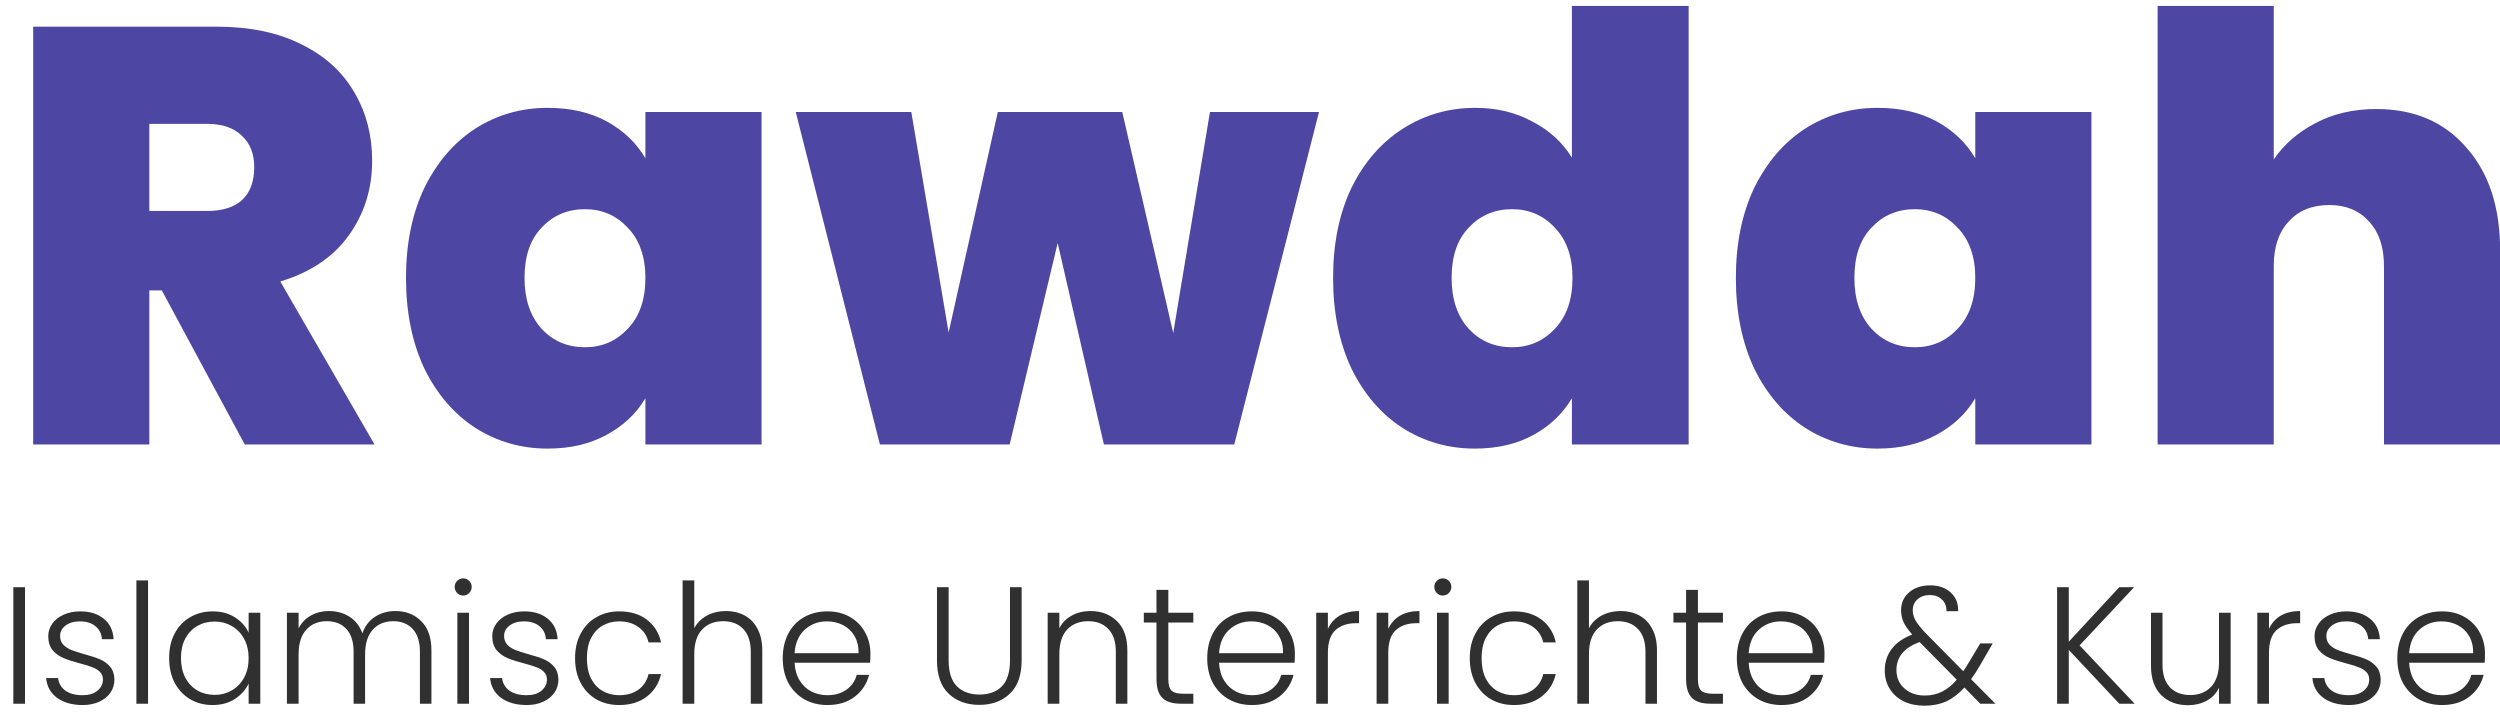
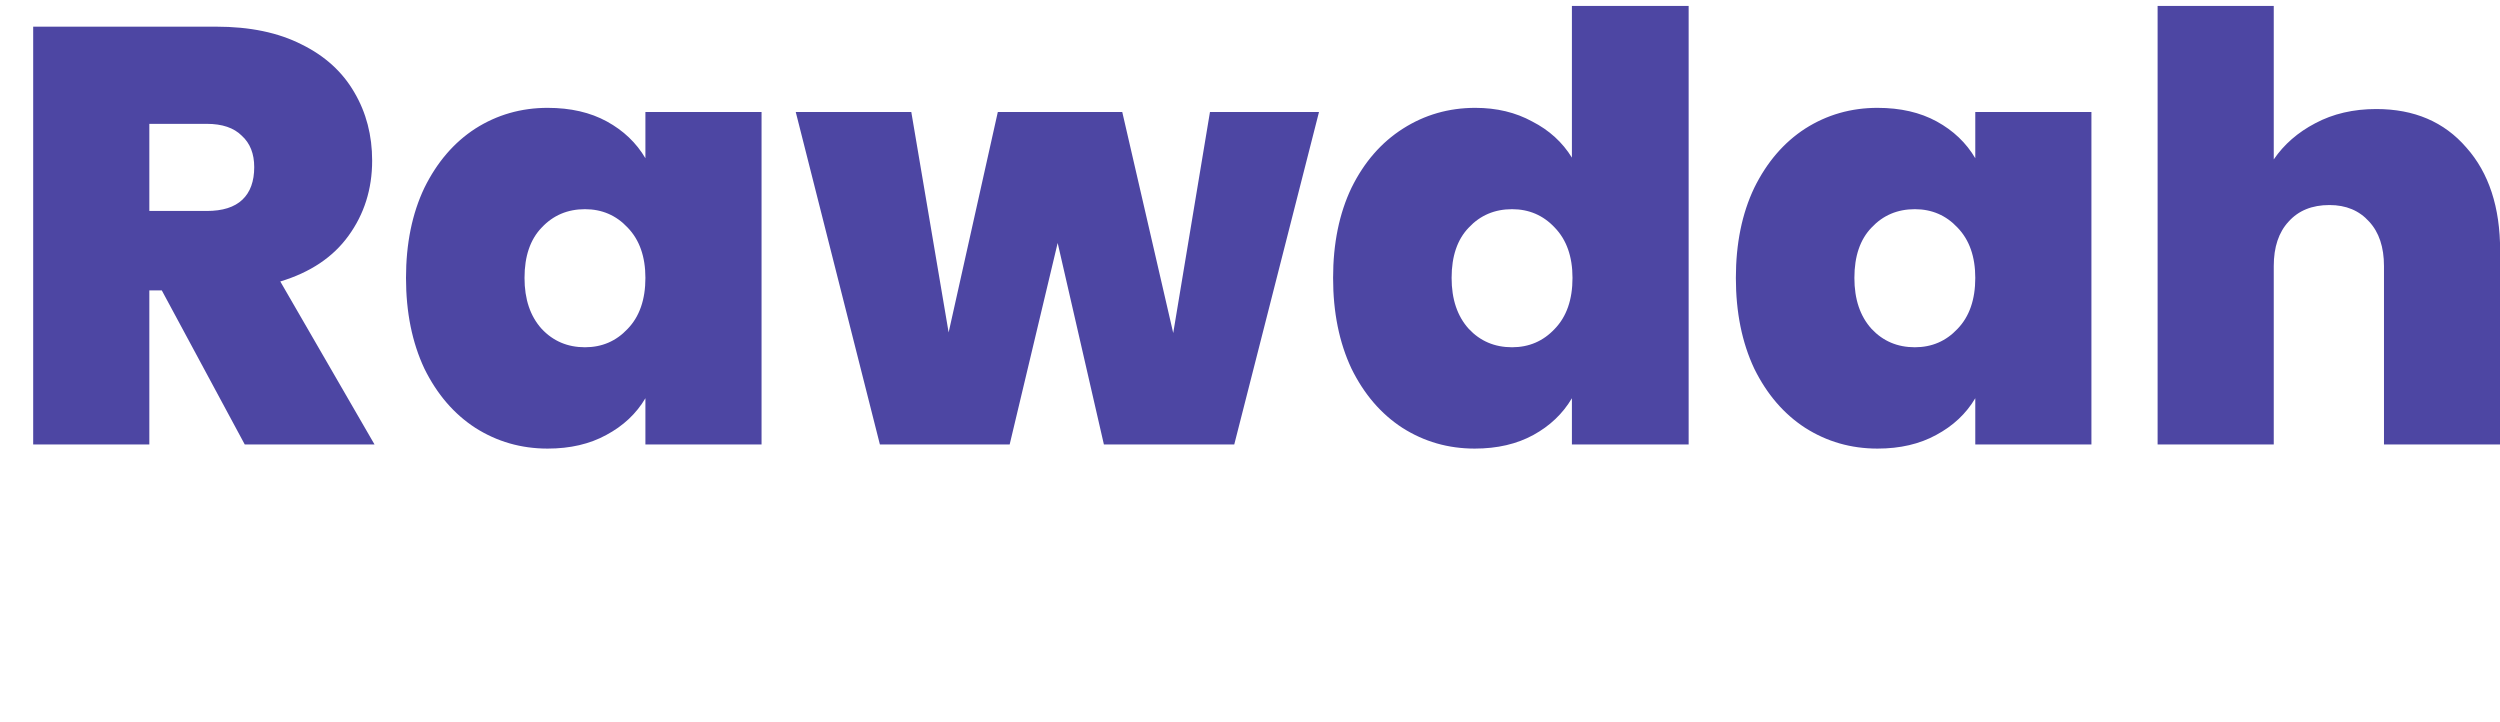
<svg xmlns="http://www.w3.org/2000/svg" width="135" height="39" viewBox="0 0 135 39" fill="none">
  <path d="M13.216 24L8.736 15.68H8.064V24H1.792V1.44H11.68C13.493 1.44 15.029 1.76 16.288 2.4C17.547 3.019 18.496 3.883 19.136 4.992C19.776 6.08 20.096 7.307 20.096 8.672C20.096 10.208 19.669 11.563 18.816 12.736C17.984 13.888 16.757 14.709 15.136 15.2L20.224 24H13.216ZM8.064 11.392H11.168C12.021 11.392 12.661 11.189 13.088 10.784C13.515 10.379 13.728 9.792 13.728 9.024C13.728 8.299 13.504 7.733 13.056 7.328C12.629 6.901 12 6.688 11.168 6.688H8.064V11.392ZM21.924 15.008C21.924 13.152 22.255 11.531 22.916 10.144C23.599 8.757 24.516 7.691 25.668 6.944C26.842 6.197 28.143 5.824 29.572 5.824C30.81 5.824 31.876 6.069 32.772 6.56C33.668 7.051 34.362 7.712 34.852 8.544V6.048H41.124V24H34.852V21.504C34.362 22.336 33.658 22.997 32.74 23.488C31.844 23.979 30.788 24.224 29.572 24.224C28.143 24.224 26.842 23.851 25.668 23.104C24.516 22.357 23.599 21.291 22.916 19.904C22.255 18.496 21.924 16.864 21.924 15.008ZM34.852 15.008C34.852 13.856 34.532 12.949 33.892 12.288C33.274 11.627 32.506 11.296 31.588 11.296C30.65 11.296 29.871 11.627 29.252 12.288C28.634 12.928 28.324 13.835 28.324 15.008C28.324 16.16 28.634 17.077 29.252 17.76C29.871 18.421 30.65 18.752 31.588 18.752C32.506 18.752 33.274 18.421 33.892 17.76C34.532 17.099 34.852 16.181 34.852 15.008ZM71.226 6.048L66.65 24H59.61L57.114 13.12L54.522 24H47.514L42.97 6.048H49.21L51.226 17.952L53.882 6.048H60.602L63.354 17.984L65.338 6.048H71.226ZM71.987 15.008C71.987 13.152 72.317 11.531 72.979 10.144C73.661 8.757 74.589 7.691 75.763 6.944C76.936 6.197 78.237 5.824 79.667 5.824C80.819 5.824 81.843 6.069 82.739 6.56C83.656 7.029 84.371 7.68 84.883 8.512V0.32H91.187V24H84.883V21.504C84.392 22.336 83.699 22.997 82.803 23.488C81.907 23.979 80.851 24.224 79.635 24.224C78.205 24.224 76.904 23.851 75.731 23.104C74.579 22.357 73.661 21.291 72.979 19.904C72.317 18.496 71.987 16.864 71.987 15.008ZM84.915 15.008C84.915 13.856 84.595 12.949 83.955 12.288C83.336 11.627 82.568 11.296 81.651 11.296C80.712 11.296 79.933 11.627 79.315 12.288C78.696 12.928 78.387 13.835 78.387 15.008C78.387 16.16 78.696 17.077 79.315 17.76C79.933 18.421 80.712 18.752 81.651 18.752C82.568 18.752 83.336 18.421 83.955 17.76C84.595 17.099 84.915 16.181 84.915 15.008ZM93.737 15.008C93.737 13.152 94.067 11.531 94.729 10.144C95.411 8.757 96.329 7.691 97.481 6.944C98.654 6.197 99.955 5.824 101.385 5.824C102.622 5.824 103.689 6.069 104.585 6.56C105.481 7.051 106.174 7.712 106.665 8.544V6.048H112.937V24H106.665V21.504C106.174 22.336 105.47 22.997 104.553 23.488C103.657 23.979 102.601 24.224 101.385 24.224C99.955 24.224 98.654 23.851 97.481 23.104C96.329 22.357 95.411 21.291 94.729 19.904C94.067 18.496 93.737 16.864 93.737 15.008ZM106.665 15.008C106.665 13.856 106.345 12.949 105.705 12.288C105.086 11.627 104.318 11.296 103.401 11.296C102.462 11.296 101.683 11.627 101.065 12.288C100.446 12.928 100.137 13.835 100.137 15.008C100.137 16.16 100.446 17.077 101.065 17.76C101.683 18.421 102.462 18.752 103.401 18.752C104.318 18.752 105.086 18.421 105.705 17.76C106.345 17.099 106.665 16.181 106.665 15.008ZM128.319 5.888C130.367 5.888 131.988 6.581 133.183 7.968C134.399 9.333 135.007 11.189 135.007 13.536V24H128.735V14.368C128.735 13.344 128.468 12.544 127.935 11.968C127.401 11.371 126.687 11.072 125.791 11.072C124.852 11.072 124.116 11.371 123.583 11.968C123.049 12.544 122.783 13.344 122.783 14.368V24H116.511V0.32H122.783V8.608C123.337 7.797 124.084 7.147 125.023 6.656C125.983 6.144 127.081 5.888 128.319 5.888Z" fill="#4D46A3" />
-   <path d="M1.35 31.709V38H0.72V31.709H1.35ZM4.469 38.072C3.905 38.072 3.443 37.943 3.083 37.685C2.729 37.421 2.531 37.064 2.489 36.614H3.137C3.167 36.89 3.296 37.115 3.524 37.289C3.758 37.457 4.07 37.541 4.46 37.541C4.802 37.541 5.069 37.46 5.261 37.298C5.459 37.136 5.558 36.935 5.558 36.695C5.558 36.527 5.504 36.389 5.396 36.281C5.288 36.173 5.15 36.089 4.982 36.029C4.82 35.963 4.598 35.894 4.316 35.822C3.95 35.726 3.653 35.63 3.425 35.534C3.197 35.438 3.002 35.297 2.84 35.111C2.684 34.919 2.606 34.664 2.606 34.346C2.606 34.106 2.678 33.884 2.822 33.68C2.966 33.476 3.17 33.314 3.434 33.194C3.698 33.074 3.998 33.014 4.334 33.014C4.862 33.014 5.288 33.149 5.612 33.419C5.936 33.683 6.11 34.049 6.134 34.517H5.504C5.486 34.229 5.372 33.998 5.162 33.824C4.958 33.644 4.676 33.554 4.316 33.554C3.998 33.554 3.74 33.629 3.542 33.779C3.344 33.929 3.245 34.115 3.245 34.337C3.245 34.529 3.302 34.688 3.416 34.814C3.536 34.934 3.683 35.03 3.857 35.102C4.031 35.168 4.265 35.243 4.559 35.327C4.913 35.423 5.195 35.516 5.405 35.606C5.615 35.696 5.795 35.828 5.945 36.002C6.095 36.176 6.173 36.407 6.179 36.695C6.179 36.959 6.107 37.196 5.963 37.406C5.819 37.61 5.618 37.772 5.36 37.892C5.102 38.012 4.805 38.072 4.469 38.072ZM7.995 31.34V38H7.365V31.34H7.995ZM9.133 35.534C9.133 35.03 9.232 34.589 9.43 34.211C9.634 33.827 9.913 33.533 10.267 33.329C10.627 33.119 11.032 33.014 11.482 33.014C11.95 33.014 12.352 33.122 12.688 33.338C13.03 33.554 13.276 33.83 13.426 34.166V33.086H14.056V38H13.426V36.911C13.27 37.247 13.021 37.526 12.679 37.748C12.343 37.964 11.941 38.072 11.473 38.072C11.029 38.072 10.627 37.967 10.267 37.757C9.913 37.547 9.634 37.25 9.43 36.866C9.232 36.482 9.133 36.038 9.133 35.534ZM13.426 35.543C13.426 35.147 13.345 34.799 13.183 34.499C13.021 34.199 12.799 33.968 12.517 33.806C12.241 33.644 11.935 33.563 11.599 33.563C11.251 33.563 10.939 33.641 10.663 33.797C10.387 33.953 10.168 34.181 10.006 34.481C9.85 34.775 9.772 35.126 9.772 35.534C9.772 35.936 9.85 36.29 10.006 36.596C10.168 36.896 10.387 37.127 10.663 37.289C10.939 37.445 11.251 37.523 11.599 37.523C11.935 37.523 12.241 37.442 12.517 37.28C12.799 37.118 13.021 36.887 13.183 36.587C13.345 36.287 13.426 35.939 13.426 35.543ZM21.344 32.996C21.92 32.996 22.388 33.179 22.748 33.545C23.114 33.905 23.297 34.43 23.297 35.12V38H22.676V35.192C22.676 34.658 22.547 34.25 22.289 33.968C22.031 33.686 21.68 33.545 21.236 33.545C20.774 33.545 20.405 33.698 20.129 34.004C19.853 34.31 19.715 34.754 19.715 35.336V38H19.094V35.192C19.094 34.658 18.965 34.25 18.707 33.968C18.449 33.686 18.095 33.545 17.645 33.545C17.183 33.545 16.814 33.698 16.538 34.004C16.262 34.31 16.124 34.754 16.124 35.336V38H15.494V33.086H16.124V33.932C16.28 33.626 16.502 33.395 16.79 33.239C17.078 33.077 17.399 32.996 17.753 32.996C18.179 32.996 18.551 33.098 18.869 33.302C19.193 33.506 19.427 33.806 19.571 34.202C19.703 33.812 19.928 33.515 20.246 33.311C20.57 33.101 20.936 32.996 21.344 32.996ZM25.012 32.159C24.886 32.159 24.778 32.114 24.688 32.024C24.598 31.934 24.553 31.823 24.553 31.691C24.553 31.559 24.598 31.451 24.688 31.367C24.778 31.277 24.886 31.232 25.012 31.232C25.138 31.232 25.246 31.277 25.336 31.367C25.426 31.451 25.471 31.559 25.471 31.691C25.471 31.823 25.426 31.934 25.336 32.024C25.246 32.114 25.138 32.159 25.012 32.159ZM25.327 33.086V38H24.697V33.086H25.327ZM28.445 38.072C27.881 38.072 27.419 37.943 27.059 37.685C26.705 37.421 26.507 37.064 26.465 36.614H27.113C27.143 36.89 27.272 37.115 27.5 37.289C27.734 37.457 28.046 37.541 28.436 37.541C28.778 37.541 29.045 37.46 29.237 37.298C29.435 37.136 29.534 36.935 29.534 36.695C29.534 36.527 29.48 36.389 29.372 36.281C29.264 36.173 29.126 36.089 28.958 36.029C28.796 35.963 28.574 35.894 28.292 35.822C27.926 35.726 27.629 35.63 27.401 35.534C27.173 35.438 26.978 35.297 26.816 35.111C26.66 34.919 26.582 34.664 26.582 34.346C26.582 34.106 26.654 33.884 26.798 33.68C26.942 33.476 27.146 33.314 27.41 33.194C27.674 33.074 27.974 33.014 28.31 33.014C28.838 33.014 29.264 33.149 29.588 33.419C29.912 33.683 30.086 34.049 30.11 34.517H29.48C29.462 34.229 29.348 33.998 29.138 33.824C28.934 33.644 28.652 33.554 28.292 33.554C27.974 33.554 27.716 33.629 27.518 33.779C27.32 33.929 27.221 34.115 27.221 34.337C27.221 34.529 27.278 34.688 27.392 34.814C27.512 34.934 27.659 35.03 27.833 35.102C28.007 35.168 28.241 35.243 28.535 35.327C28.889 35.423 29.171 35.516 29.381 35.606C29.591 35.696 29.771 35.828 29.921 36.002C30.071 36.176 30.149 36.407 30.155 36.695C30.155 36.959 30.083 37.196 29.939 37.406C29.795 37.61 29.594 37.772 29.336 37.892C29.078 38.012 28.781 38.072 28.445 38.072ZM31.053 35.543C31.053 35.033 31.155 34.589 31.359 34.211C31.563 33.827 31.845 33.533 32.205 33.329C32.565 33.119 32.976 33.014 33.438 33.014C34.044 33.014 34.542 33.164 34.932 33.464C35.328 33.764 35.583 34.172 35.697 34.688H35.022C34.938 34.334 34.755 34.058 34.473 33.86C34.197 33.656 33.852 33.554 33.438 33.554C33.108 33.554 32.811 33.629 32.547 33.779C32.283 33.929 32.073 34.154 31.917 34.454C31.767 34.748 31.692 35.111 31.692 35.543C31.692 35.975 31.767 36.341 31.917 36.641C32.073 36.941 32.283 37.166 32.547 37.316C32.811 37.466 33.108 37.541 33.438 37.541C33.852 37.541 34.197 37.442 34.473 37.244C34.755 37.04 34.938 36.758 35.022 36.398H35.697C35.583 36.902 35.328 37.307 34.932 37.613C34.536 37.919 34.038 38.072 33.438 38.072C32.976 38.072 32.565 37.97 32.205 37.766C31.845 37.556 31.563 37.262 31.359 36.884C31.155 36.5 31.053 36.053 31.053 35.543ZM39.201 32.996C39.573 32.996 39.906 33.074 40.2 33.23C40.5 33.386 40.734 33.626 40.902 33.95C41.076 34.268 41.163 34.658 41.163 35.12V38H40.542V35.192C40.542 34.658 40.407 34.25 40.137 33.968C39.873 33.686 39.51 33.545 39.048 33.545C38.574 33.545 38.196 33.695 37.914 33.995C37.632 34.295 37.491 34.736 37.491 35.318V38H36.861V31.34H37.491V33.923C37.647 33.629 37.875 33.401 38.175 33.239C38.481 33.077 38.823 32.996 39.201 32.996ZM47.002 35.291C47.002 35.507 46.996 35.672 46.984 35.786H42.907C42.925 36.158 43.015 36.476 43.177 36.74C43.339 37.004 43.552 37.205 43.816 37.343C44.08 37.475 44.368 37.541 44.68 37.541C45.088 37.541 45.43 37.442 45.706 37.244C45.988 37.046 46.174 36.779 46.264 36.443H46.93C46.81 36.923 46.552 37.316 46.156 37.622C45.766 37.922 45.274 38.072 44.68 38.072C44.218 38.072 43.804 37.97 43.438 37.766C43.072 37.556 42.784 37.262 42.574 36.884C42.37 36.5 42.268 36.053 42.268 35.543C42.268 35.033 42.37 34.586 42.574 34.202C42.778 33.818 43.063 33.524 43.429 33.32C43.795 33.116 44.212 33.014 44.68 33.014C45.148 33.014 45.556 33.116 45.904 33.32C46.258 33.524 46.528 33.8 46.714 34.148C46.906 34.49 47.002 34.871 47.002 35.291ZM46.363 35.273C46.369 34.907 46.294 34.595 46.138 34.337C45.988 34.079 45.781 33.884 45.517 33.752C45.253 33.62 44.965 33.554 44.653 33.554C44.185 33.554 43.786 33.704 43.456 34.004C43.126 34.304 42.943 34.727 42.907 35.273H46.363ZM51.227 31.709V35.669C51.227 36.293 51.374 36.755 51.668 37.055C51.968 37.355 52.376 37.505 52.892 37.505C53.408 37.505 53.81 37.358 54.098 37.064C54.392 36.764 54.539 36.299 54.539 35.669V31.709H55.169V35.66C55.169 36.458 54.956 37.058 54.53 37.46C54.11 37.862 53.561 38.063 52.883 38.063C52.205 38.063 51.653 37.862 51.227 37.46C50.807 37.058 50.597 36.458 50.597 35.66V31.709H51.227ZM58.879 32.996C59.467 32.996 59.947 33.179 60.319 33.545C60.691 33.905 60.877 34.43 60.877 35.12V38H60.255V35.192C60.255 34.658 60.12 34.25 59.85 33.968C59.587 33.686 59.224 33.545 58.761 33.545C58.288 33.545 57.91 33.695 57.627 33.995C57.346 34.295 57.205 34.736 57.205 35.318V38H56.575V33.086H57.205V33.923C57.361 33.623 57.586 33.395 57.88 33.239C58.173 33.077 58.507 32.996 58.879 32.996ZM63.089 33.617V36.668C63.089 36.968 63.146 37.175 63.26 37.289C63.374 37.403 63.575 37.46 63.863 37.46H64.439V38H63.764C63.32 38 62.99 37.898 62.774 37.694C62.558 37.484 62.45 37.142 62.45 36.668V33.617H61.766V33.086H62.45V31.853H63.089V33.086H64.439V33.617H63.089ZM69.924 35.291C69.924 35.507 69.918 35.672 69.906 35.786H65.829C65.847 36.158 65.937 36.476 66.099 36.74C66.261 37.004 66.474 37.205 66.738 37.343C67.002 37.475 67.29 37.541 67.602 37.541C68.01 37.541 68.352 37.442 68.628 37.244C68.91 37.046 69.096 36.779 69.186 36.443H69.852C69.732 36.923 69.474 37.316 69.078 37.622C68.688 37.922 68.196 38.072 67.602 38.072C67.14 38.072 66.726 37.97 66.36 37.766C65.994 37.556 65.706 37.262 65.496 36.884C65.292 36.5 65.19 36.053 65.19 35.543C65.19 35.033 65.292 34.586 65.496 34.202C65.7 33.818 65.985 33.524 66.351 33.32C66.717 33.116 67.134 33.014 67.602 33.014C68.07 33.014 68.478 33.116 68.826 33.32C69.18 33.524 69.45 33.8 69.636 34.148C69.828 34.49 69.924 34.871 69.924 35.291ZM69.285 35.273C69.291 34.907 69.216 34.595 69.06 34.337C68.91 34.079 68.703 33.884 68.439 33.752C68.175 33.62 67.887 33.554 67.575 33.554C67.107 33.554 66.708 33.704 66.378 34.004C66.048 34.304 65.865 34.727 65.829 35.273H69.285ZM71.706 33.959C71.844 33.653 72.054 33.416 72.336 33.248C72.624 33.08 72.975 32.996 73.389 32.996V33.653H73.218C72.762 33.653 72.396 33.776 72.12 34.022C71.844 34.268 71.706 34.679 71.706 35.255V38H71.076V33.086H71.706V33.959ZM74.967 33.959C75.105 33.653 75.315 33.416 75.597 33.248C75.885 33.08 76.236 32.996 76.65 32.996V33.653H76.479C76.023 33.653 75.657 33.776 75.381 34.022C75.105 34.268 74.967 34.679 74.967 35.255V38H74.337V33.086H74.967V33.959ZM77.913 32.159C77.787 32.159 77.679 32.114 77.589 32.024C77.499 31.934 77.454 31.823 77.454 31.691C77.454 31.559 77.499 31.451 77.589 31.367C77.679 31.277 77.787 31.232 77.913 31.232C78.039 31.232 78.147 31.277 78.237 31.367C78.327 31.451 78.372 31.559 78.372 31.691C78.372 31.823 78.327 31.934 78.237 32.024C78.147 32.114 78.039 32.159 77.913 32.159ZM78.228 33.086V38H77.598V33.086H78.228ZM79.367 35.543C79.367 35.033 79.469 34.589 79.673 34.211C79.877 33.827 80.159 33.533 80.519 33.329C80.879 33.119 81.29 33.014 81.752 33.014C82.358 33.014 82.856 33.164 83.246 33.464C83.642 33.764 83.897 34.172 84.011 34.688H83.336C83.252 34.334 83.069 34.058 82.787 33.86C82.511 33.656 82.166 33.554 81.752 33.554C81.422 33.554 81.125 33.629 80.861 33.779C80.597 33.929 80.387 34.154 80.231 34.454C80.081 34.748 80.006 35.111 80.006 35.543C80.006 35.975 80.081 36.341 80.231 36.641C80.387 36.941 80.597 37.166 80.861 37.316C81.125 37.466 81.422 37.541 81.752 37.541C82.166 37.541 82.511 37.442 82.787 37.244C83.069 37.04 83.252 36.758 83.336 36.398H84.011C83.897 36.902 83.642 37.307 83.246 37.613C82.85 37.919 82.352 38.072 81.752 38.072C81.29 38.072 80.879 37.97 80.519 37.766C80.159 37.556 79.877 37.262 79.673 36.884C79.469 36.5 79.367 36.053 79.367 35.543ZM87.514 32.996C87.886 32.996 88.219 33.074 88.513 33.23C88.813 33.386 89.047 33.626 89.215 33.95C89.389 34.268 89.476 34.658 89.476 35.12V38H88.855V35.192C88.855 34.658 88.72 34.25 88.45 33.968C88.186 33.686 87.823 33.545 87.361 33.545C86.887 33.545 86.509 33.695 86.227 33.995C85.945 34.295 85.804 34.736 85.804 35.318V38H85.174V31.34H85.804V33.923C85.96 33.629 86.188 33.401 86.488 33.239C86.794 33.077 87.136 32.996 87.514 32.996ZM91.688 33.617V36.668C91.688 36.968 91.745 37.175 91.859 37.289C91.973 37.403 92.174 37.46 92.462 37.46H93.038V38H92.363C91.919 38 91.589 37.898 91.373 37.694C91.157 37.484 91.049 37.142 91.049 36.668V33.617H90.365V33.086H91.049V31.853H91.688V33.086H93.038V33.617H91.688ZM98.523 35.291C98.523 35.507 98.517 35.672 98.505 35.786H94.428C94.446 36.158 94.536 36.476 94.698 36.74C94.86 37.004 95.073 37.205 95.337 37.343C95.601 37.475 95.889 37.541 96.201 37.541C96.609 37.541 96.951 37.442 97.227 37.244C97.509 37.046 97.695 36.779 97.785 36.443H98.451C98.331 36.923 98.073 37.316 97.677 37.622C97.287 37.922 96.795 38.072 96.201 38.072C95.739 38.072 95.325 37.97 94.959 37.766C94.593 37.556 94.305 37.262 94.095 36.884C93.891 36.5 93.789 36.053 93.789 35.543C93.789 35.033 93.891 34.586 94.095 34.202C94.299 33.818 94.584 33.524 94.95 33.32C95.316 33.116 95.733 33.014 96.201 33.014C96.669 33.014 97.077 33.116 97.425 33.32C97.779 33.524 98.049 33.8 98.235 34.148C98.427 34.49 98.523 34.871 98.523 35.291ZM97.884 35.273C97.89 34.907 97.815 34.595 97.659 34.337C97.509 34.079 97.302 33.884 97.038 33.752C96.774 33.62 96.486 33.554 96.174 33.554C95.706 33.554 95.307 33.704 94.977 34.004C94.647 34.304 94.464 34.727 94.428 35.273H97.884ZM106.934 38L106.079 37.127C105.773 37.463 105.446 37.712 105.098 37.874C104.75 38.03 104.357 38.108 103.919 38.108C103.499 38.108 103.127 38.03 102.803 37.874C102.479 37.712 102.227 37.487 102.047 37.199C101.867 36.911 101.777 36.578 101.777 36.2C101.777 35.756 101.903 35.369 102.155 35.039C102.407 34.709 102.776 34.451 103.262 34.265C103.052 34.031 102.899 33.815 102.803 33.617C102.707 33.413 102.659 33.194 102.659 32.96C102.659 32.558 102.803 32.234 103.091 31.988C103.379 31.736 103.763 31.61 104.243 31.61C104.693 31.61 105.059 31.739 105.341 31.997C105.623 32.255 105.755 32.591 105.737 33.005H105.107C105.113 32.735 105.029 32.522 104.855 32.366C104.687 32.21 104.474 32.132 104.216 32.132C103.94 32.132 103.715 32.21 103.541 32.366C103.373 32.516 103.289 32.711 103.289 32.951C103.289 33.143 103.34 33.329 103.442 33.509C103.55 33.689 103.718 33.902 103.946 34.148L106.016 36.245C106.1 36.131 106.214 35.951 106.358 35.705L106.934 34.742H107.609L106.925 35.921C106.763 36.203 106.601 36.455 106.439 36.677L107.753 38H106.934ZM103.919 37.559C104.273 37.559 104.588 37.49 104.864 37.352C105.146 37.214 105.413 36.998 105.665 36.704L103.658 34.67C102.824 34.976 102.407 35.48 102.407 36.182C102.407 36.446 102.47 36.683 102.596 36.893C102.728 37.097 102.908 37.259 103.136 37.379C103.364 37.499 103.625 37.559 103.919 37.559ZM114.441 38L111.714 35.093V38H111.084V31.709H111.714V34.652L114.441 31.709H115.242L112.299 34.85L115.269 38H114.441ZM120.456 33.086V38H119.826V37.136C119.682 37.442 119.46 37.676 119.16 37.838C118.86 38 118.524 38.081 118.152 38.081C117.564 38.081 117.084 37.901 116.712 37.541C116.34 37.175 116.154 36.647 116.154 35.957V33.086H116.775V35.885C116.775 36.419 116.907 36.827 117.171 37.109C117.441 37.391 117.807 37.532 118.269 37.532C118.743 37.532 119.121 37.382 119.403 37.082C119.685 36.782 119.826 36.341 119.826 35.759V33.086H120.456ZM122.525 33.959C122.663 33.653 122.873 33.416 123.155 33.248C123.443 33.08 123.794 32.996 124.208 32.996V33.653H124.037C123.581 33.653 123.215 33.776 122.939 34.022C122.663 34.268 122.525 34.679 122.525 35.255V38H121.895V33.086H122.525V33.959ZM126.848 38.072C126.284 38.072 125.822 37.943 125.462 37.685C125.108 37.421 124.91 37.064 124.868 36.614H125.516C125.546 36.89 125.675 37.115 125.903 37.289C126.137 37.457 126.449 37.541 126.839 37.541C127.181 37.541 127.448 37.46 127.64 37.298C127.838 37.136 127.937 36.935 127.937 36.695C127.937 36.527 127.883 36.389 127.775 36.281C127.667 36.173 127.529 36.089 127.361 36.029C127.199 35.963 126.977 35.894 126.695 35.822C126.329 35.726 126.032 35.63 125.804 35.534C125.576 35.438 125.381 35.297 125.219 35.111C125.063 34.919 124.985 34.664 124.985 34.346C124.985 34.106 125.057 33.884 125.201 33.68C125.345 33.476 125.549 33.314 125.813 33.194C126.077 33.074 126.377 33.014 126.713 33.014C127.241 33.014 127.667 33.149 127.991 33.419C128.315 33.683 128.489 34.049 128.513 34.517H127.883C127.865 34.229 127.751 33.998 127.541 33.824C127.337 33.644 127.055 33.554 126.695 33.554C126.377 33.554 126.119 33.629 125.921 33.779C125.723 33.929 125.624 34.115 125.624 34.337C125.624 34.529 125.681 34.688 125.795 34.814C125.915 34.934 126.062 35.03 126.236 35.102C126.41 35.168 126.644 35.243 126.938 35.327C127.292 35.423 127.574 35.516 127.784 35.606C127.994 35.696 128.174 35.828 128.324 36.002C128.474 36.176 128.552 36.407 128.558 36.695C128.558 36.959 128.486 37.196 128.342 37.406C128.198 37.61 127.997 37.772 127.739 37.892C127.481 38.012 127.184 38.072 126.848 38.072ZM134.189 35.291C134.189 35.507 134.183 35.672 134.171 35.786H130.094C130.112 36.158 130.202 36.476 130.364 36.74C130.526 37.004 130.739 37.205 131.003 37.343C131.267 37.475 131.555 37.541 131.867 37.541C132.275 37.541 132.617 37.442 132.893 37.244C133.175 37.046 133.361 36.779 133.451 36.443H134.117C133.997 36.923 133.739 37.316 133.343 37.622C132.953 37.922 132.461 38.072 131.867 38.072C131.405 38.072 130.991 37.97 130.625 37.766C130.259 37.556 129.971 37.262 129.761 36.884C129.557 36.5 129.455 36.053 129.455 35.543C129.455 35.033 129.557 34.586 129.761 34.202C129.965 33.818 130.25 33.524 130.616 33.32C130.982 33.116 131.399 33.014 131.867 33.014C132.335 33.014 132.743 33.116 133.091 33.32C133.445 33.524 133.715 33.8 133.901 34.148C134.093 34.49 134.189 34.871 134.189 35.291ZM133.55 35.273C133.556 34.907 133.481 34.595 133.325 34.337C133.175 34.079 132.968 33.884 132.704 33.752C132.44 33.62 132.152 33.554 131.84 33.554C131.372 33.554 130.973 33.704 130.643 34.004C130.313 34.304 130.13 34.727 130.094 35.273H133.55Z" fill="#303030" />
</svg>